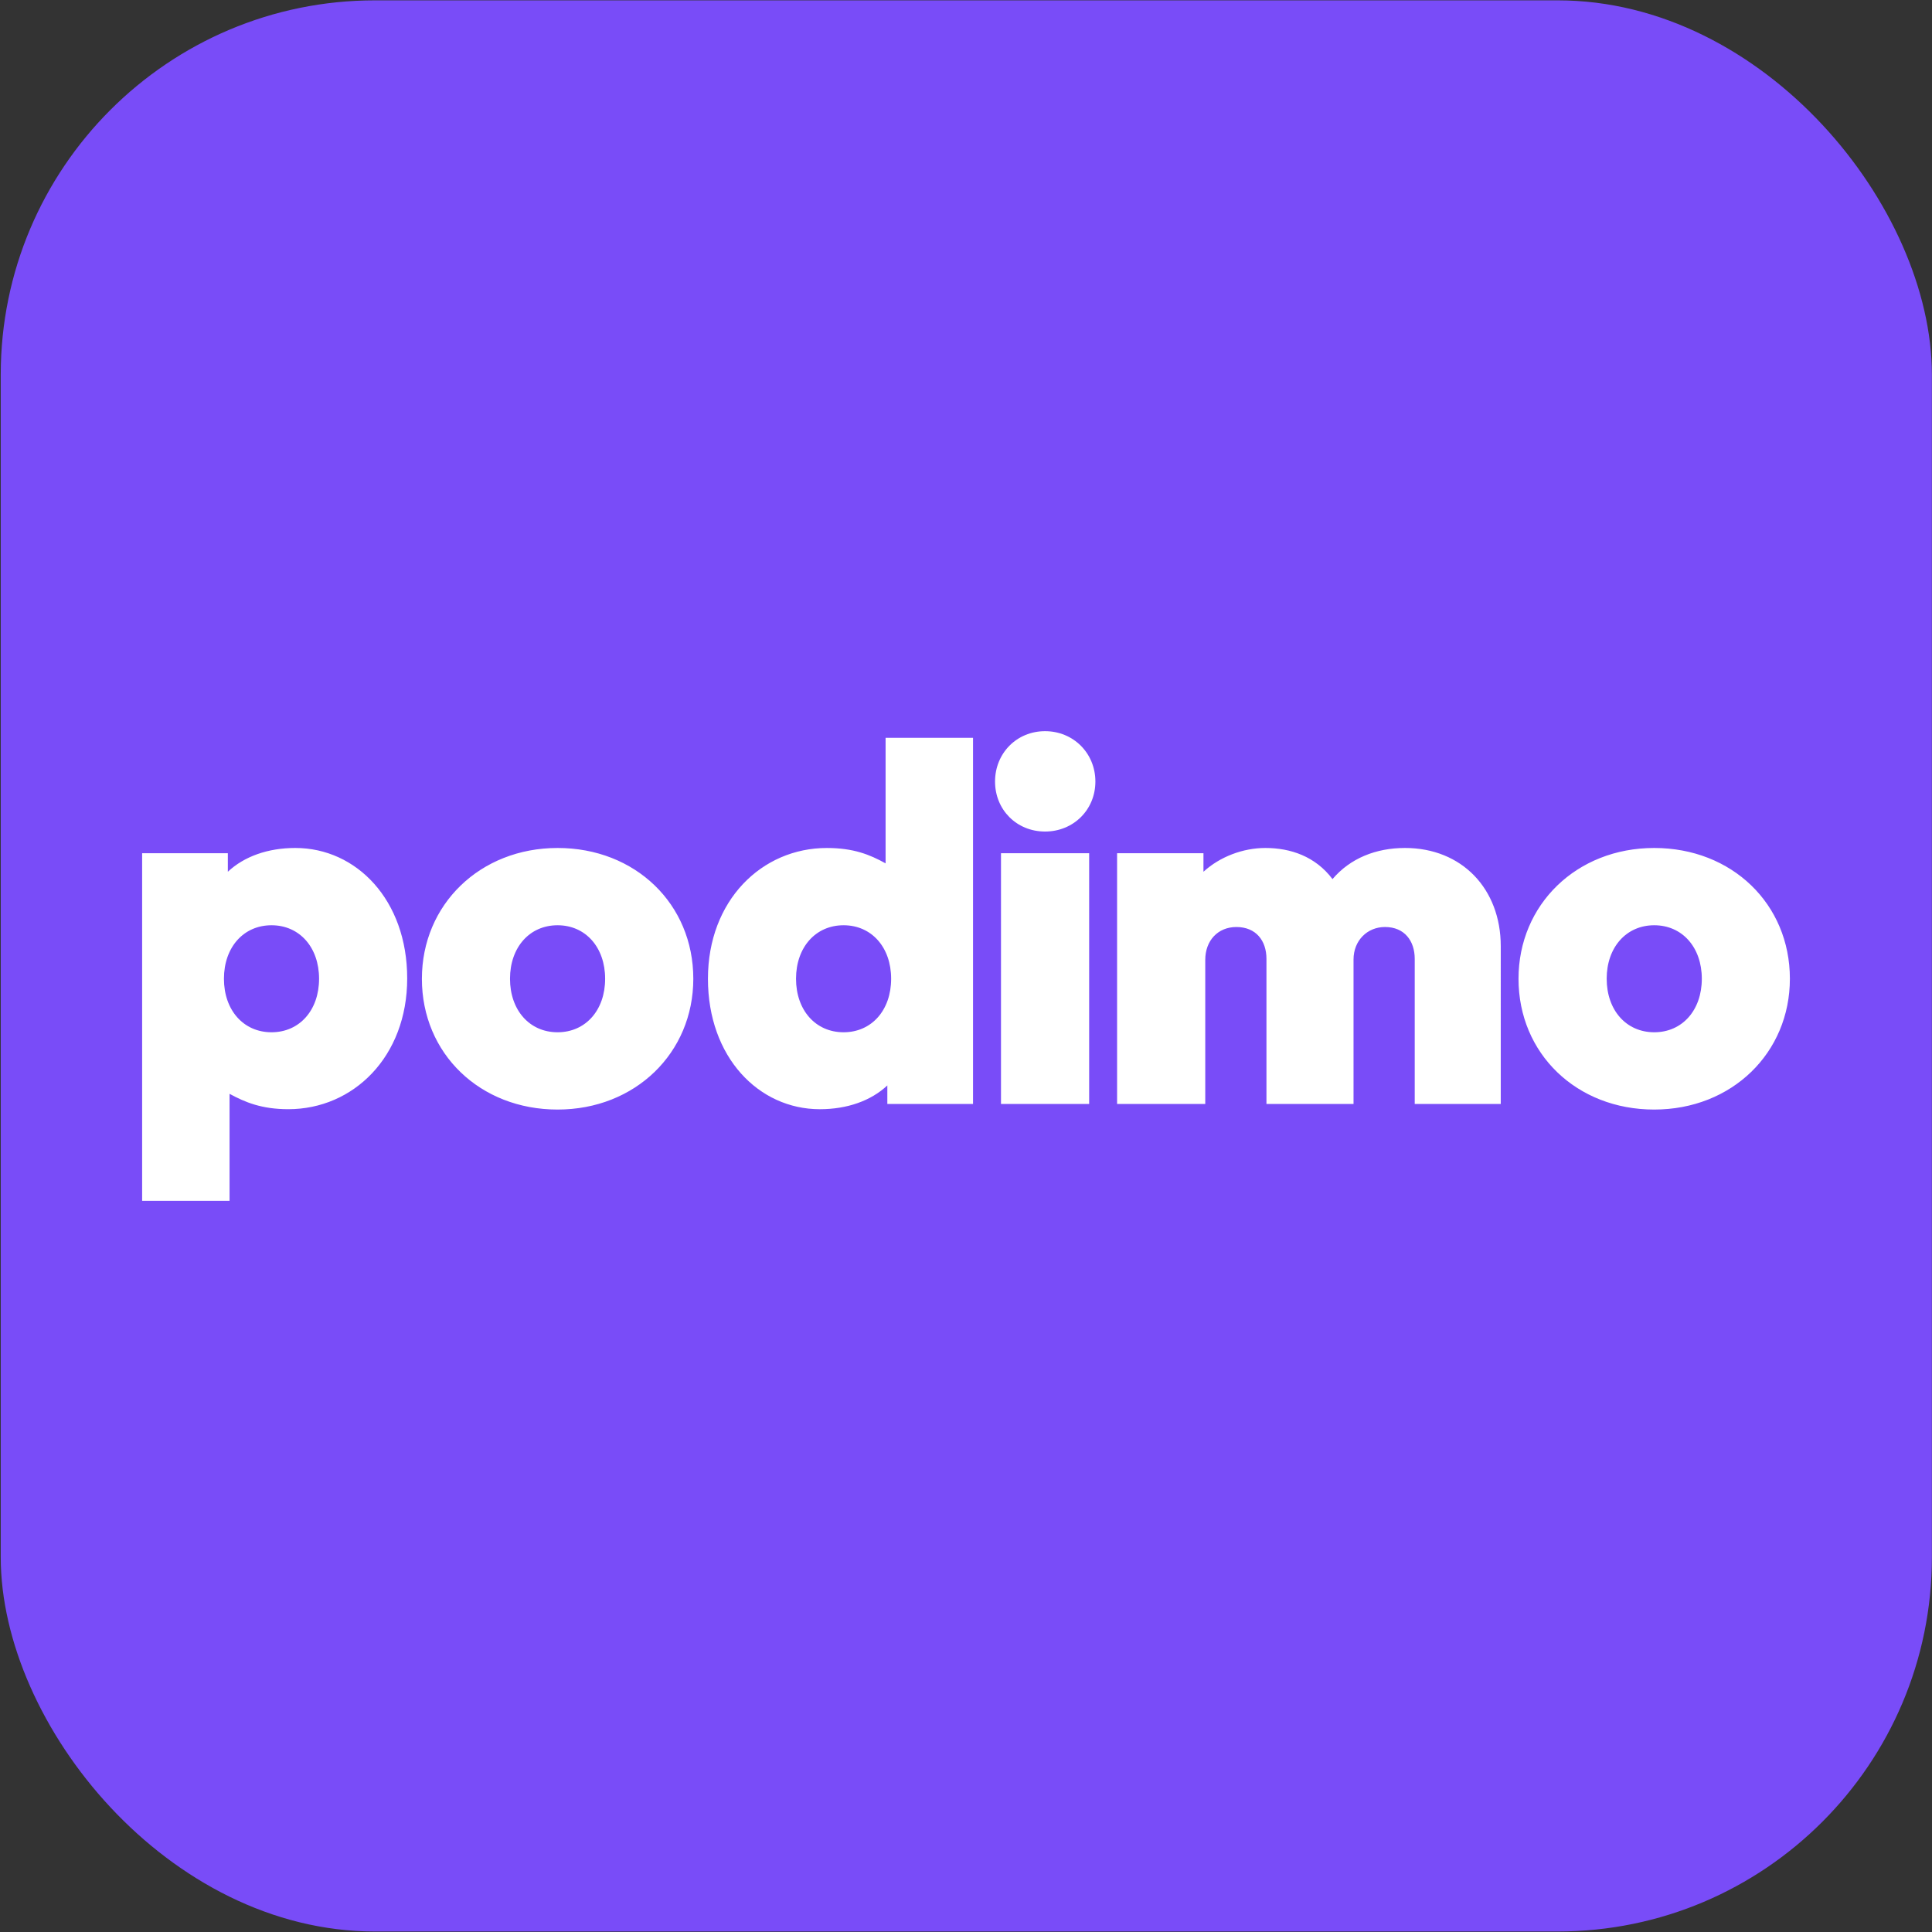
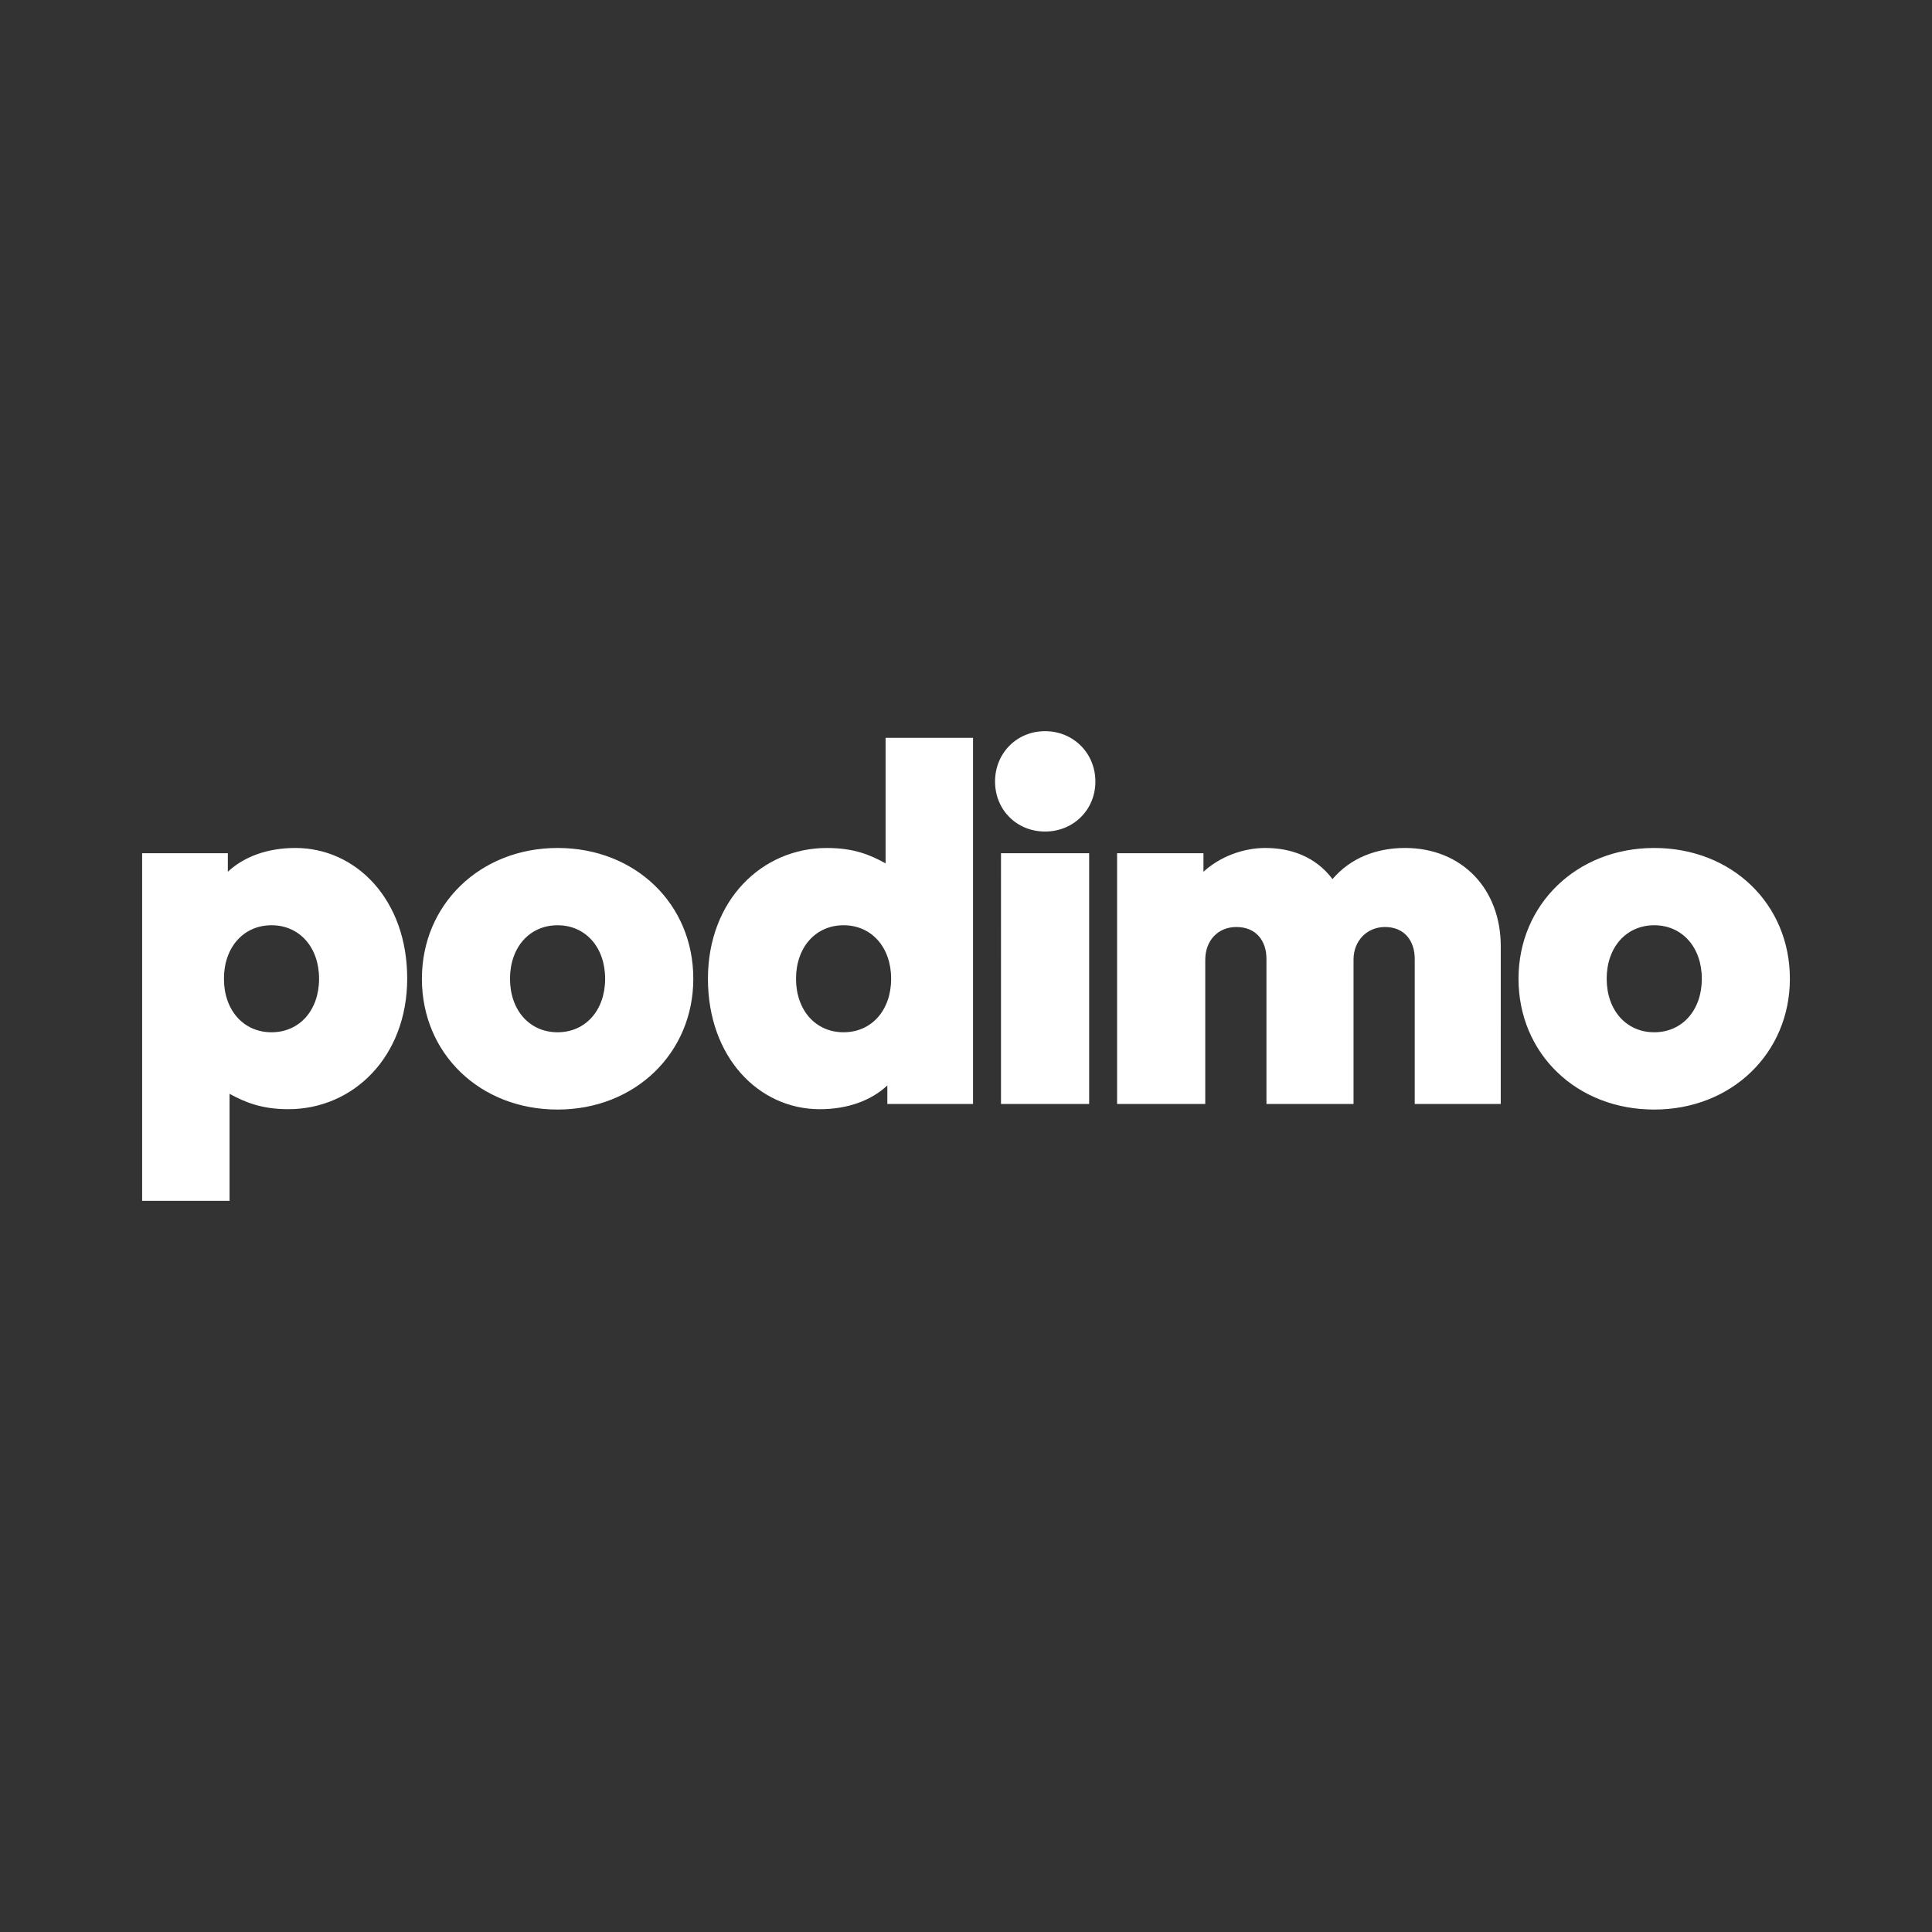
<svg xmlns="http://www.w3.org/2000/svg" id="svg8" version="1.1" viewBox="0 0 200 200" height="200mm" width="200mm">
  <rect x="0" y="0" width="200" height="200" fill="#333333" stroke="none" />
  <defs id="defs2" />
  <g transform="translate(167.821,82.161)" id="layer1">
    <g style="fill:#794cf8;fill-opacity:1" transform="matrix(1.025,0,0,1.025,4.272,-2.999)" id="g830">
-       <rect style="opacity:1;fill:#794cf8;fill-opacity:1;fill-rule:nonzero;stroke:none;stroke-width:10;stroke-opacity:1;paint-order:markers fill stroke" id="rect815" width="195.036" height="195.036" x="-167.821" y="-77.196" ry="37.798" />
-     </g>
+       </g>
  </g>
  <style type="text/css" id="style826">
	.st0{fill:#FFFFFF;}
	.st1{fill:#333333;}
</style>
  <style id="style4567" type="text/css">
	.st0{fill:#FE1251;}
</style>
  <style id="style818" type="text/css">
	.st0{fill:#CCCCCB;}
	.st1{fill:#B4B3B3;}
	.st2{opacity:0.7;fill:#FFFFFF;}
	.st3{opacity:0.75;fill:#FFFFFF;}
	.st4{opacity:0.7;fill:#F7AF3D;}
	.st5{opacity:0.7;fill:#C0272D;}
	.st6{opacity:0.7;}
	.st7{opacity:0.75;fill:#009345;}
</style>
  <path style="fill:#ffffff;stroke-width:0.085" d="M 91.676,76.378 V 89.375 c -1.629,-0.905 -3.327,-1.592 -6.082,-1.592 -6.733,0 -12.308,5.43 -12.308,13.539 0,8.109 5.249,13.503 11.584,13.503 2.824,0 5.288,-0.868 6.987,-2.462 v 1.918 h 8.871 V 76.378 Z m 11.946,37.903 h 9.127 V 88.325 h -9.127 z m 41.812,-26.499 c -2.968,0 -5.647,1.05 -7.493,3.222 -1.774,-2.353 -4.345,-3.222 -6.951,-3.222 -2.317,0 -4.707,0.905 -6.408,2.462 V 88.325 h -8.941 v 25.956 h 9.127 V 99.366 c 0,-1.991 1.302,-3.402 3.222,-3.402 2.027,0 3.113,1.412 3.113,3.294 v 15.023 h 9.014 V 99.33 c 0,-1.955 1.412,-3.367 3.258,-3.367 2.027,0 3.077,1.45 3.077,3.294 v 15.023 h 8.906 V 97.953 c 0,-5.937 -4.018,-10.172 -9.919,-10.172 z m -42.427,-6.878 c 0,2.932 2.244,5.177 5.177,5.177 2.932,0 5.21,-2.244 5.21,-5.177 0,-2.932 -2.277,-5.213 -5.21,-5.213 -2.932,0 -5.177,2.281 -5.177,5.213 z M 52.796,101.321 c 0,-3.258 2.027,-5.539 4.923,-5.539 2.896,0 4.924,2.281 4.924,5.539 0,3.258 -2.027,5.539 -4.924,5.539 -2.897,0 -4.923,-2.281 -4.923,-5.539 z m -9.122,0 c 0,7.747 6.009,13.54 14.046,13.54 8.036,0 14.051,-5.865 14.051,-13.54 0,-7.747 -6.009,-13.539 -14.046,-13.539 -8.037,0 -14.05,5.864 -14.05,13.539 z m 122.649,0 c 0,-3.258 2.027,-5.539 4.923,-5.539 2.896,0 4.925,2.281 4.925,5.539 0,3.258 -2.027,5.539 -4.924,5.539 -2.897,0 -4.923,-2.281 -4.923,-5.539 z m -9.127,0 c 0,7.747 6.009,13.54 14.046,13.54 8.037,0 14.046,-5.865 14.046,-13.54 0,-7.747 -6.009,-13.539 -14.046,-13.539 -8.037,0 -14.046,5.864 -14.046,13.539 z m -74.792,0 c 0,-3.258 2.027,-5.539 4.923,-5.539 2.896,0 4.923,2.281 4.923,5.539 0,3.258 -2.027,5.539 -4.923,5.539 -2.897,0 -4.923,-2.281 -4.923,-5.539 z M 23.763,124.309 V 113.232 c 1.592,0.868 3.327,1.592 6.082,1.592 6.733,0 12.308,-5.43 12.308,-13.539 0,-8.109 -5.249,-13.503 -11.58,-13.503 -2.824,0 -5.288,0.868 -6.987,2.462 V 88.325 h -8.872 v 35.984 z m 9.267,-22.988 c 0,3.258 -2.027,5.539 -4.923,5.539 -2.896,0 -4.924,-2.281 -4.924,-5.539 0,-3.258 2.027,-5.539 4.924,-5.539 2.897,0 4.923,2.281 4.923,5.539 z" id="path858-1" />
</svg>